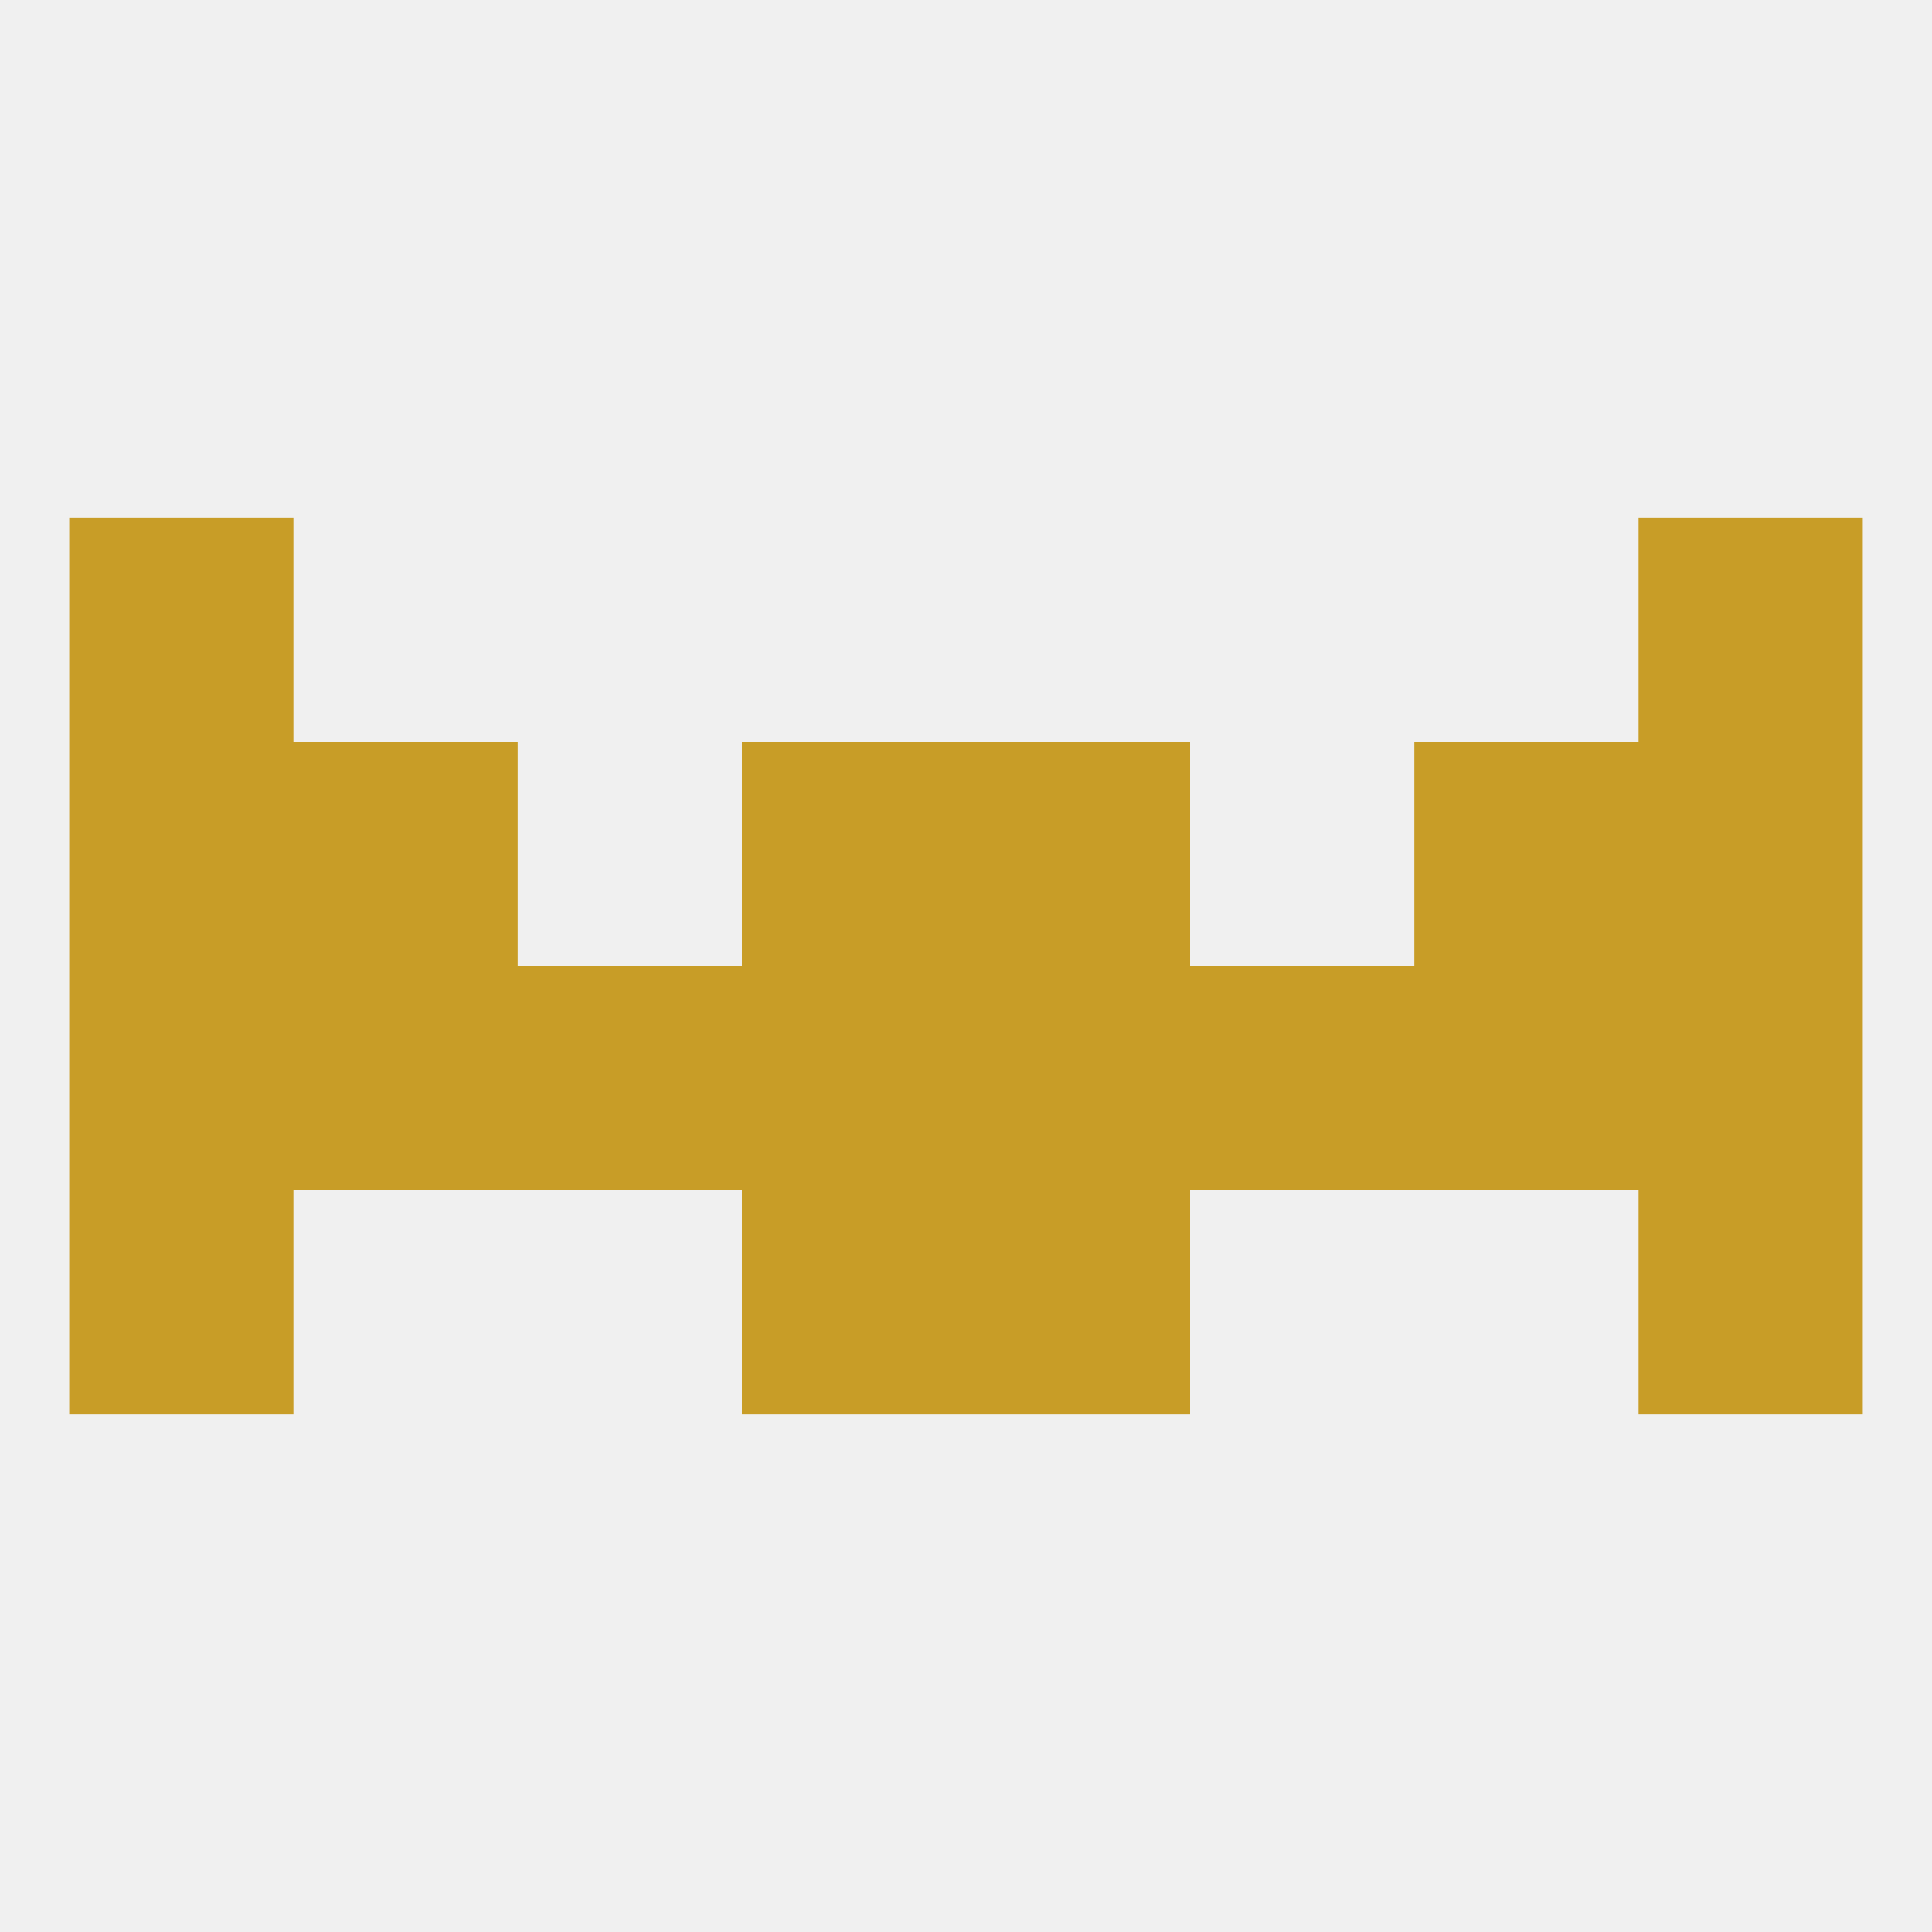
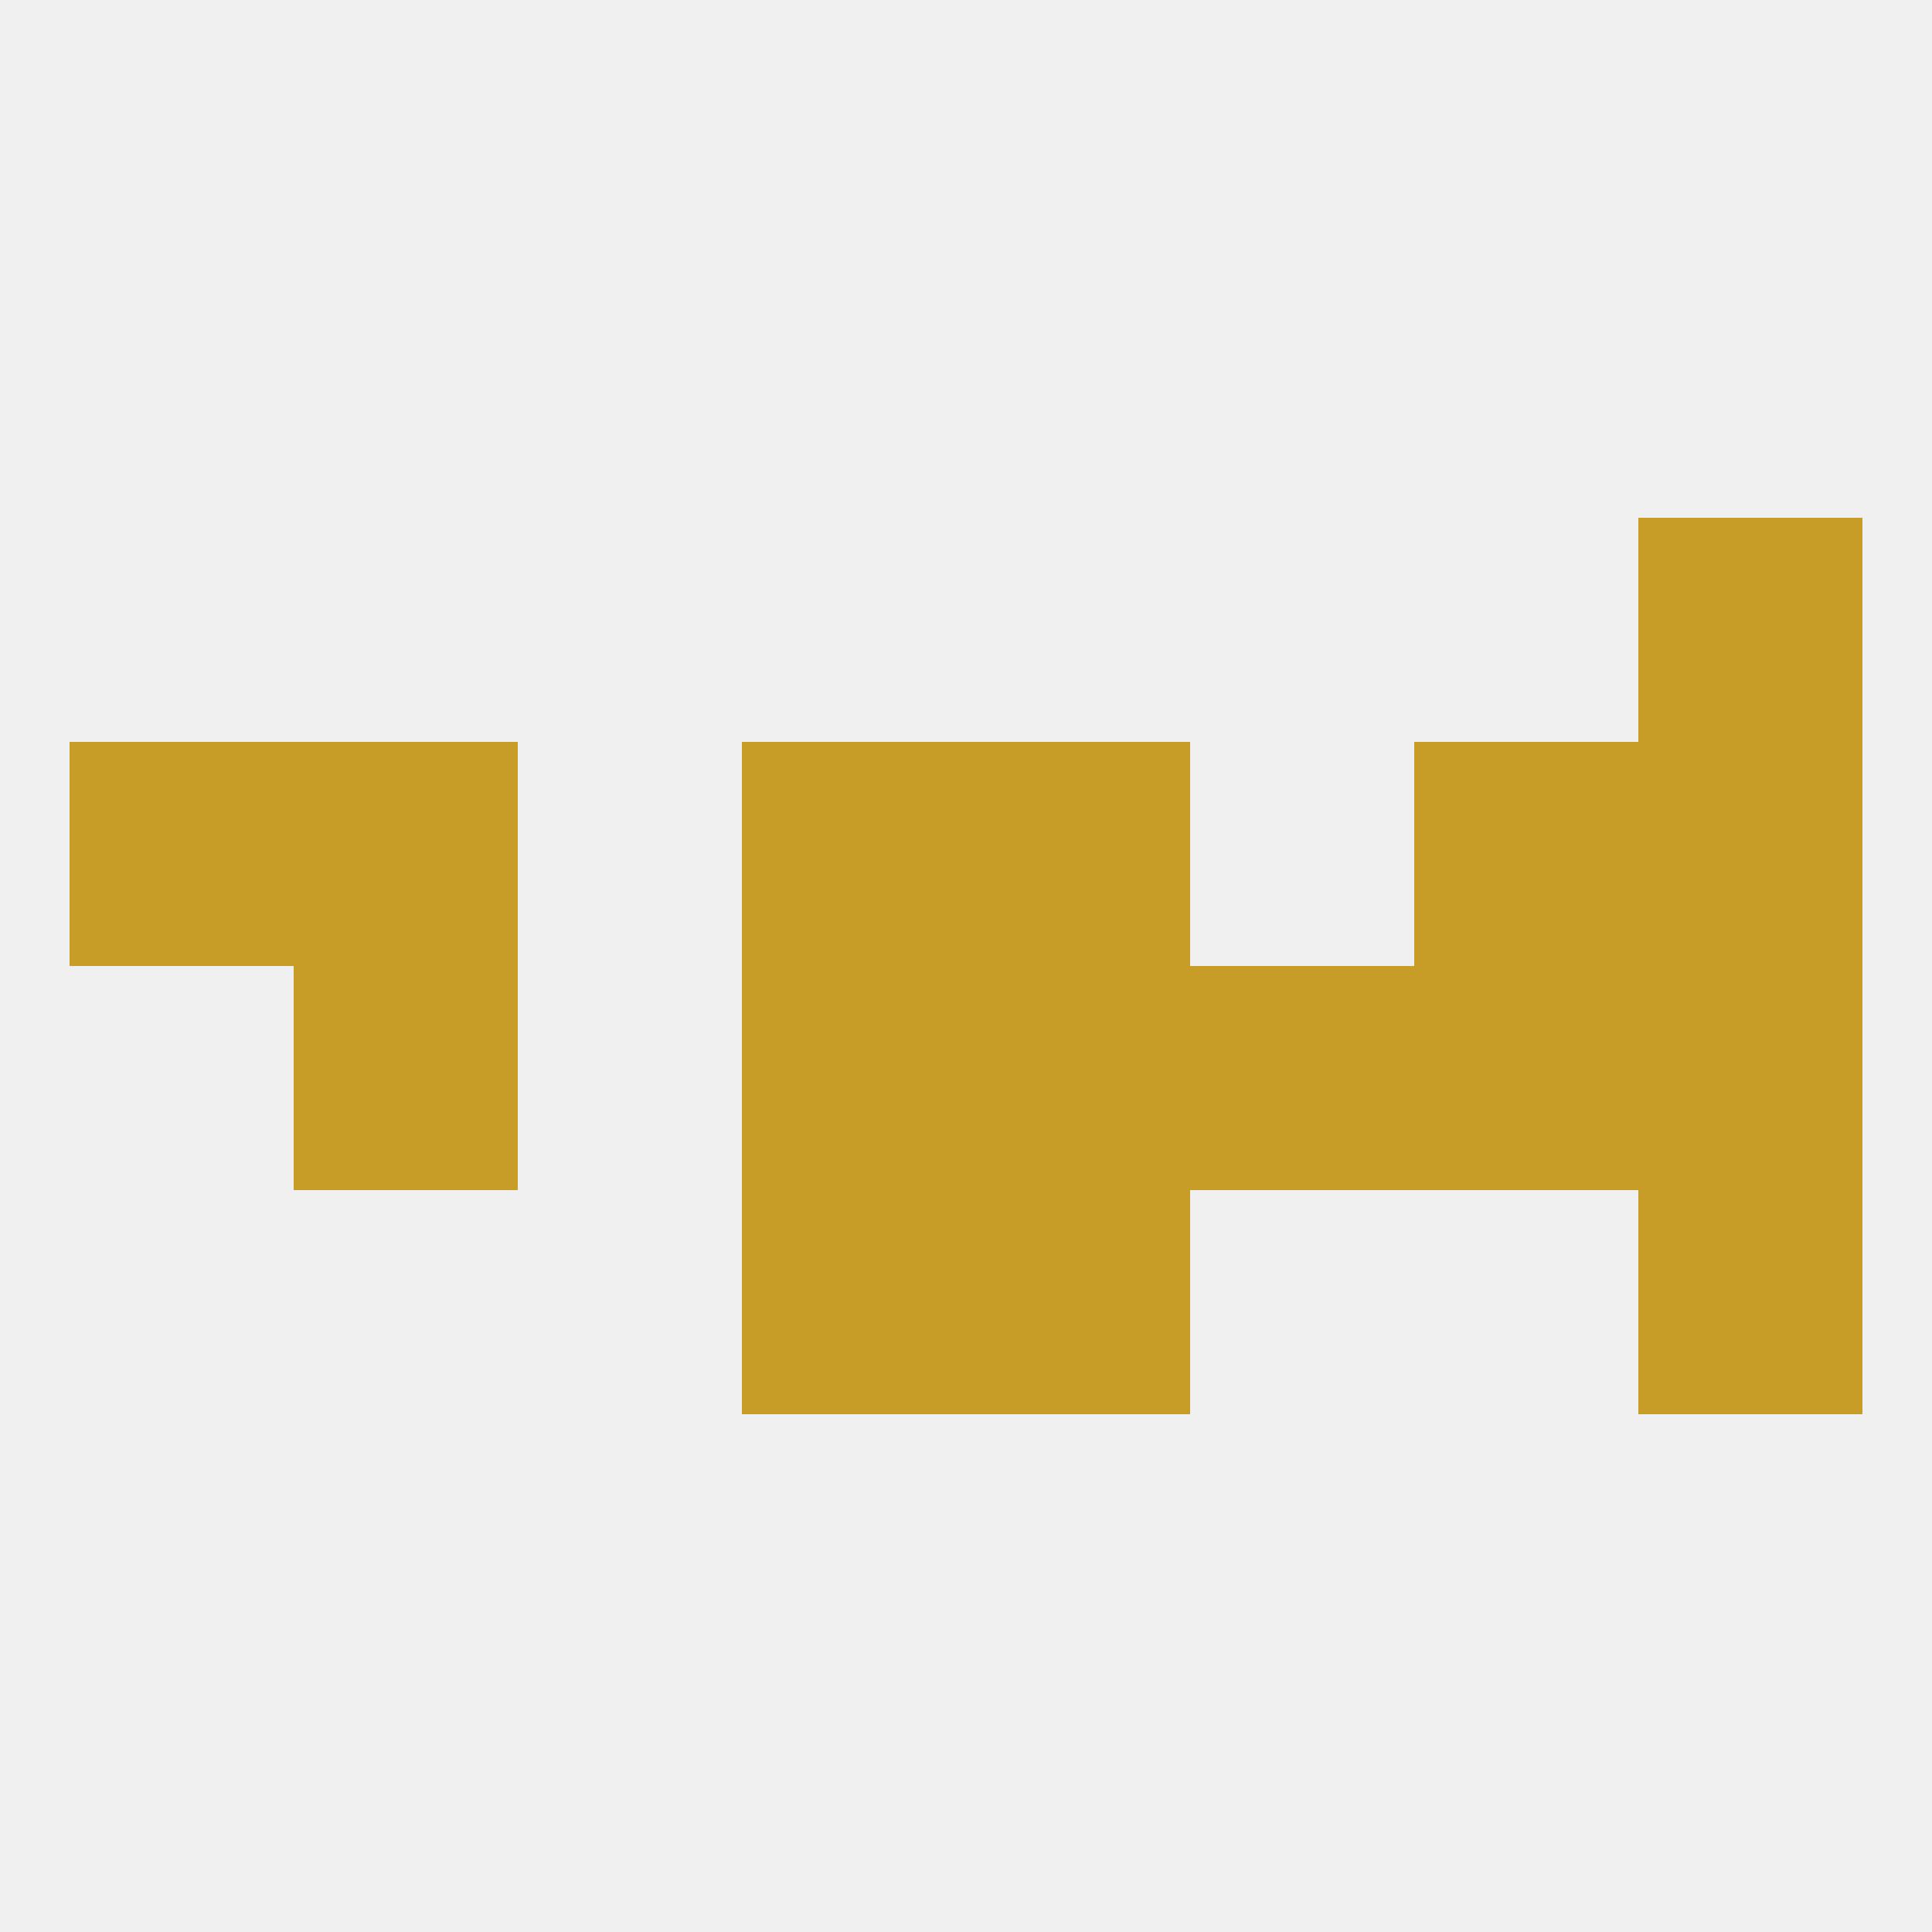
<svg xmlns="http://www.w3.org/2000/svg" version="1.1" baseprofile="full" width="250" height="250" viewBox="0 0 250 250">
  <rect width="100%" height="100%" fill="rgba(240,240,240,255)" />
-   <rect x="9" y="154" width="29" height="29" fill="rgba(200,157,39,255)" />
  <rect x="212" y="154" width="29" height="29" fill="rgba(200,157,39,255)" />
  <rect x="96" y="154" width="29" height="29" fill="rgba(200,157,39,255)" />
  <rect x="125" y="154" width="29" height="29" fill="rgba(200,157,39,255)" />
  <rect x="183" y="125" width="29" height="29" fill="rgba(200,157,39,255)" />
-   <rect x="67" y="125" width="29" height="29" fill="rgba(200,157,39,255)" />
  <rect x="154" y="125" width="29" height="29" fill="rgba(200,157,39,255)" />
-   <rect x="9" y="125" width="29" height="29" fill="rgba(200,157,39,255)" />
  <rect x="96" y="125" width="29" height="29" fill="rgba(200,157,39,255)" />
  <rect x="125" y="125" width="29" height="29" fill="rgba(200,157,39,255)" />
  <rect x="212" y="125" width="29" height="29" fill="rgba(200,157,39,255)" />
  <rect x="38" y="125" width="29" height="29" fill="rgba(200,157,39,255)" />
  <rect x="96" y="96" width="29" height="29" fill="rgba(200,157,39,255)" />
  <rect x="125" y="96" width="29" height="29" fill="rgba(200,157,39,255)" />
  <rect x="38" y="96" width="29" height="29" fill="rgba(200,157,39,255)" />
  <rect x="183" y="96" width="29" height="29" fill="rgba(200,157,39,255)" />
  <rect x="9" y="96" width="29" height="29" fill="rgba(200,157,39,255)" />
  <rect x="212" y="96" width="29" height="29" fill="rgba(200,157,39,255)" />
  <rect x="212" y="67" width="29" height="29" fill="rgba(200,157,39,255)" />
-   <rect x="9" y="67" width="29" height="29" fill="rgba(200,157,39,255)" />
</svg>